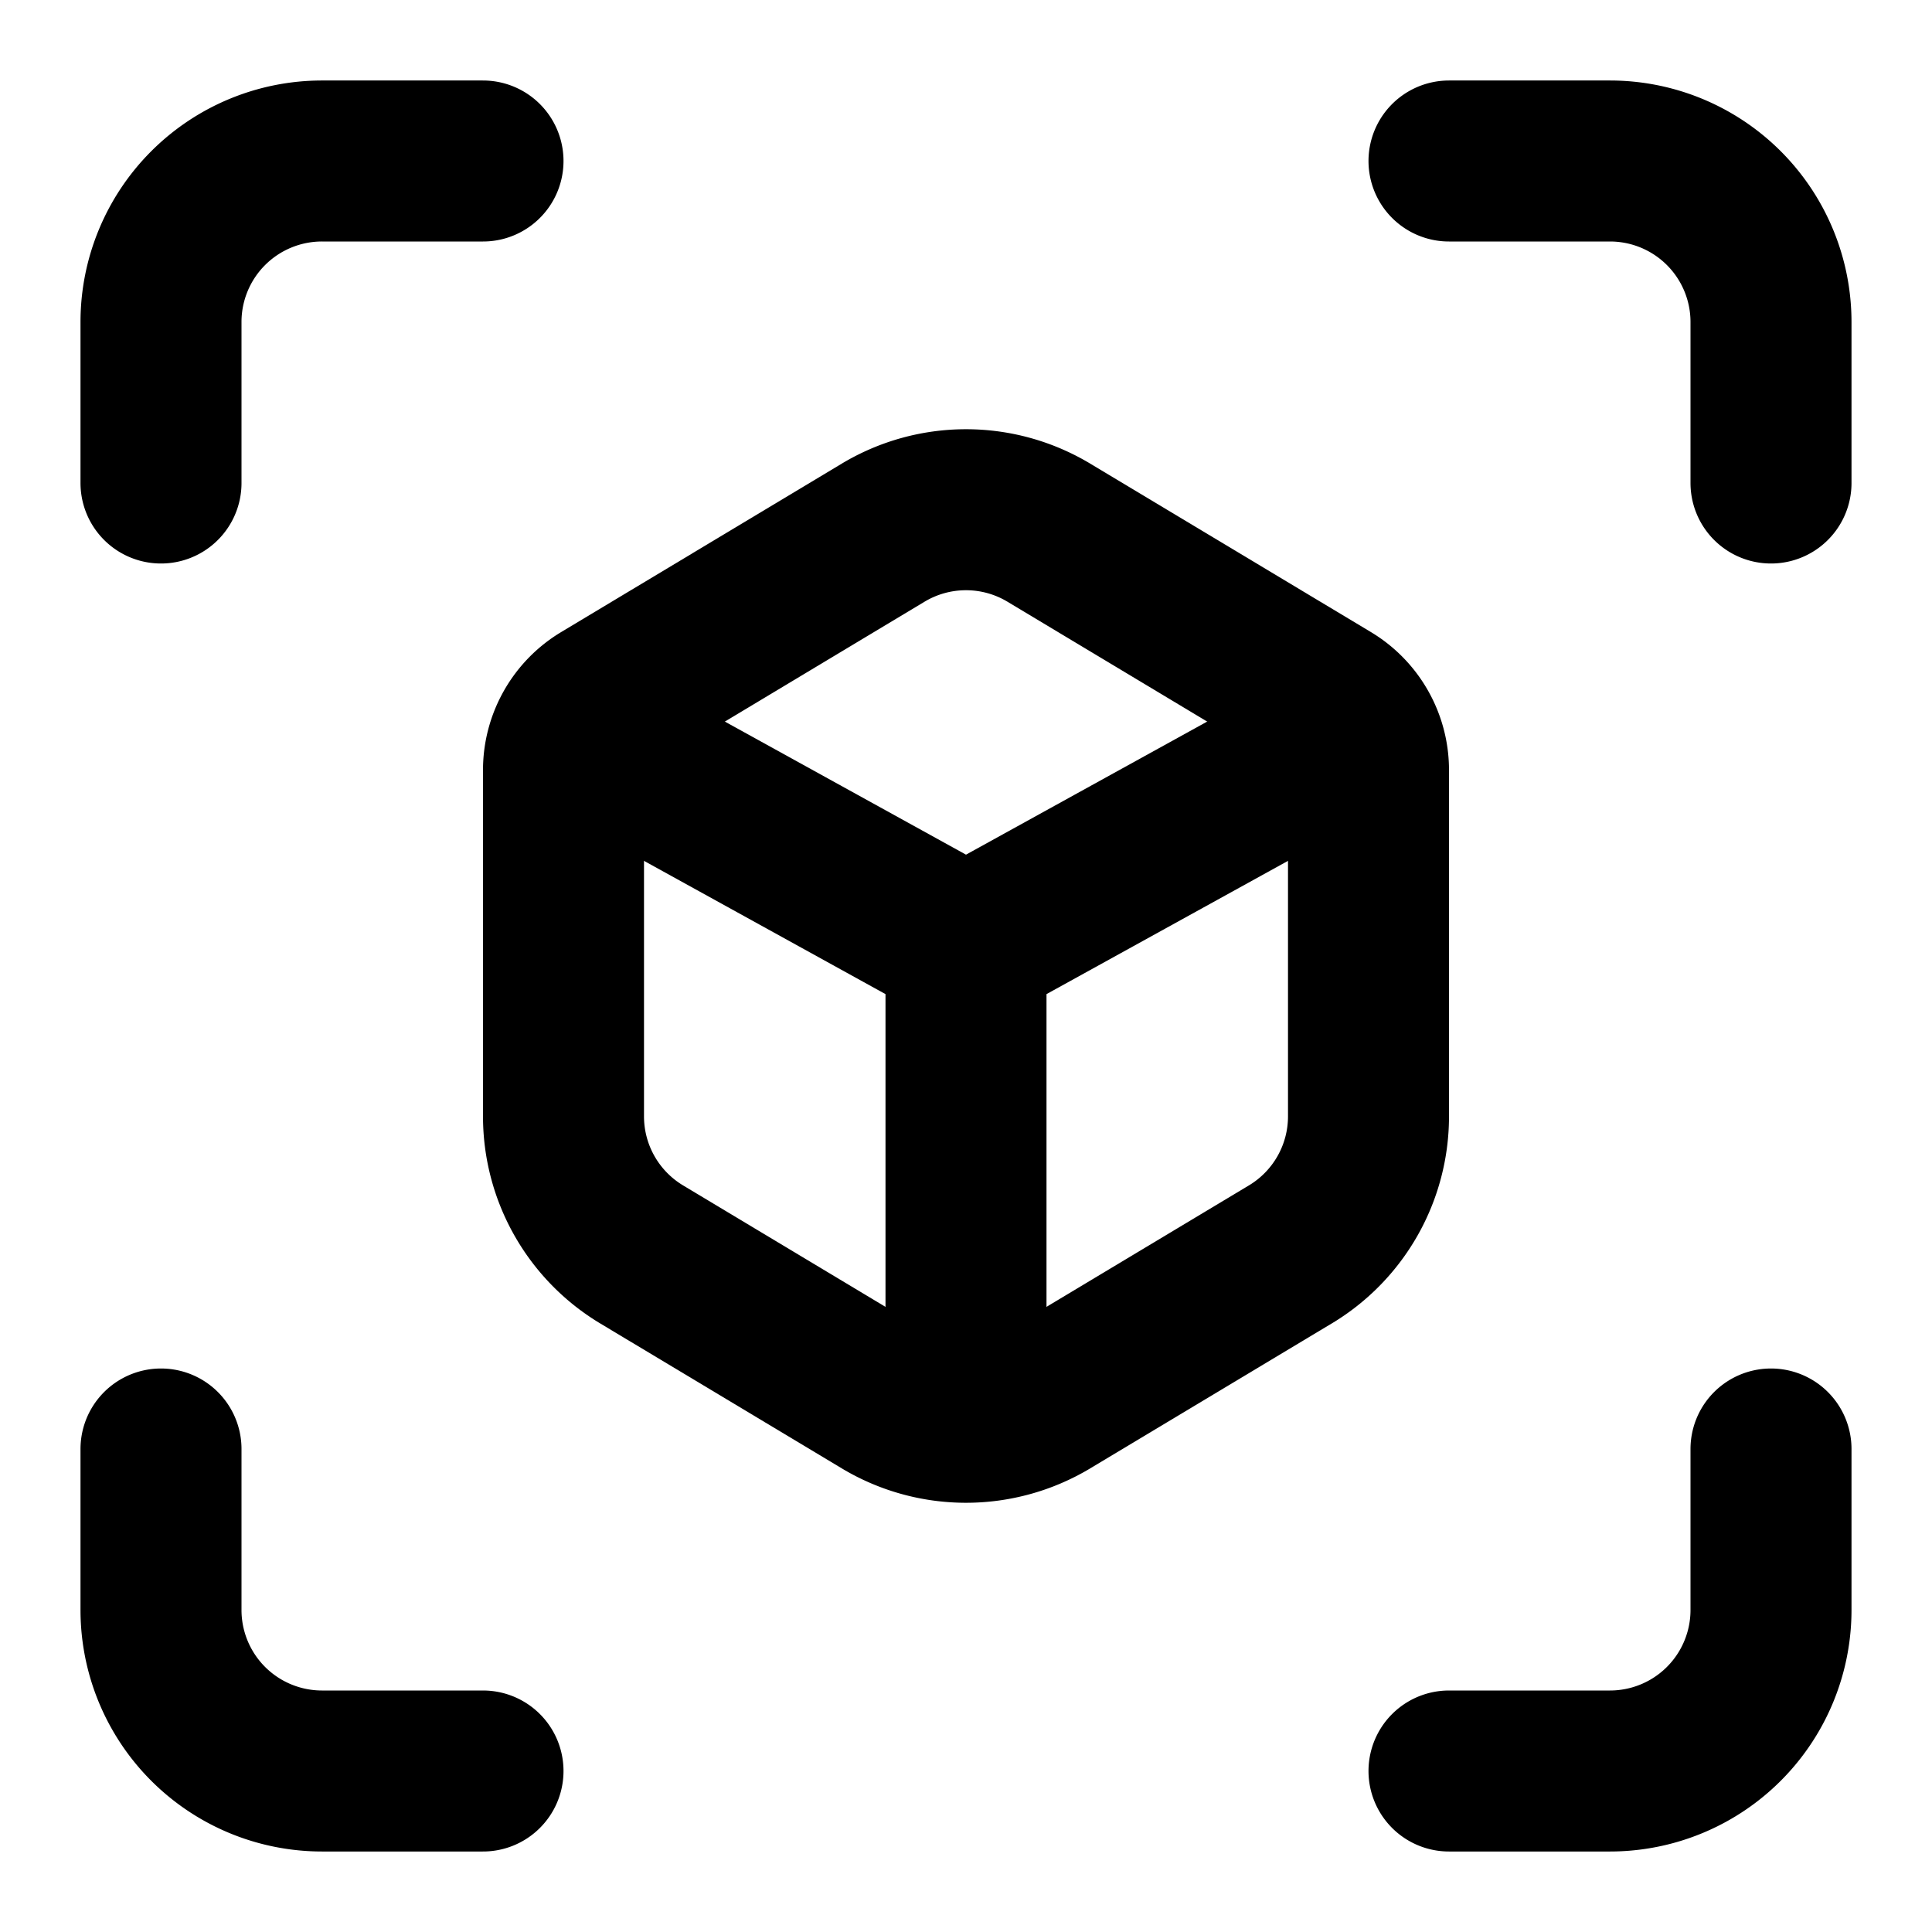
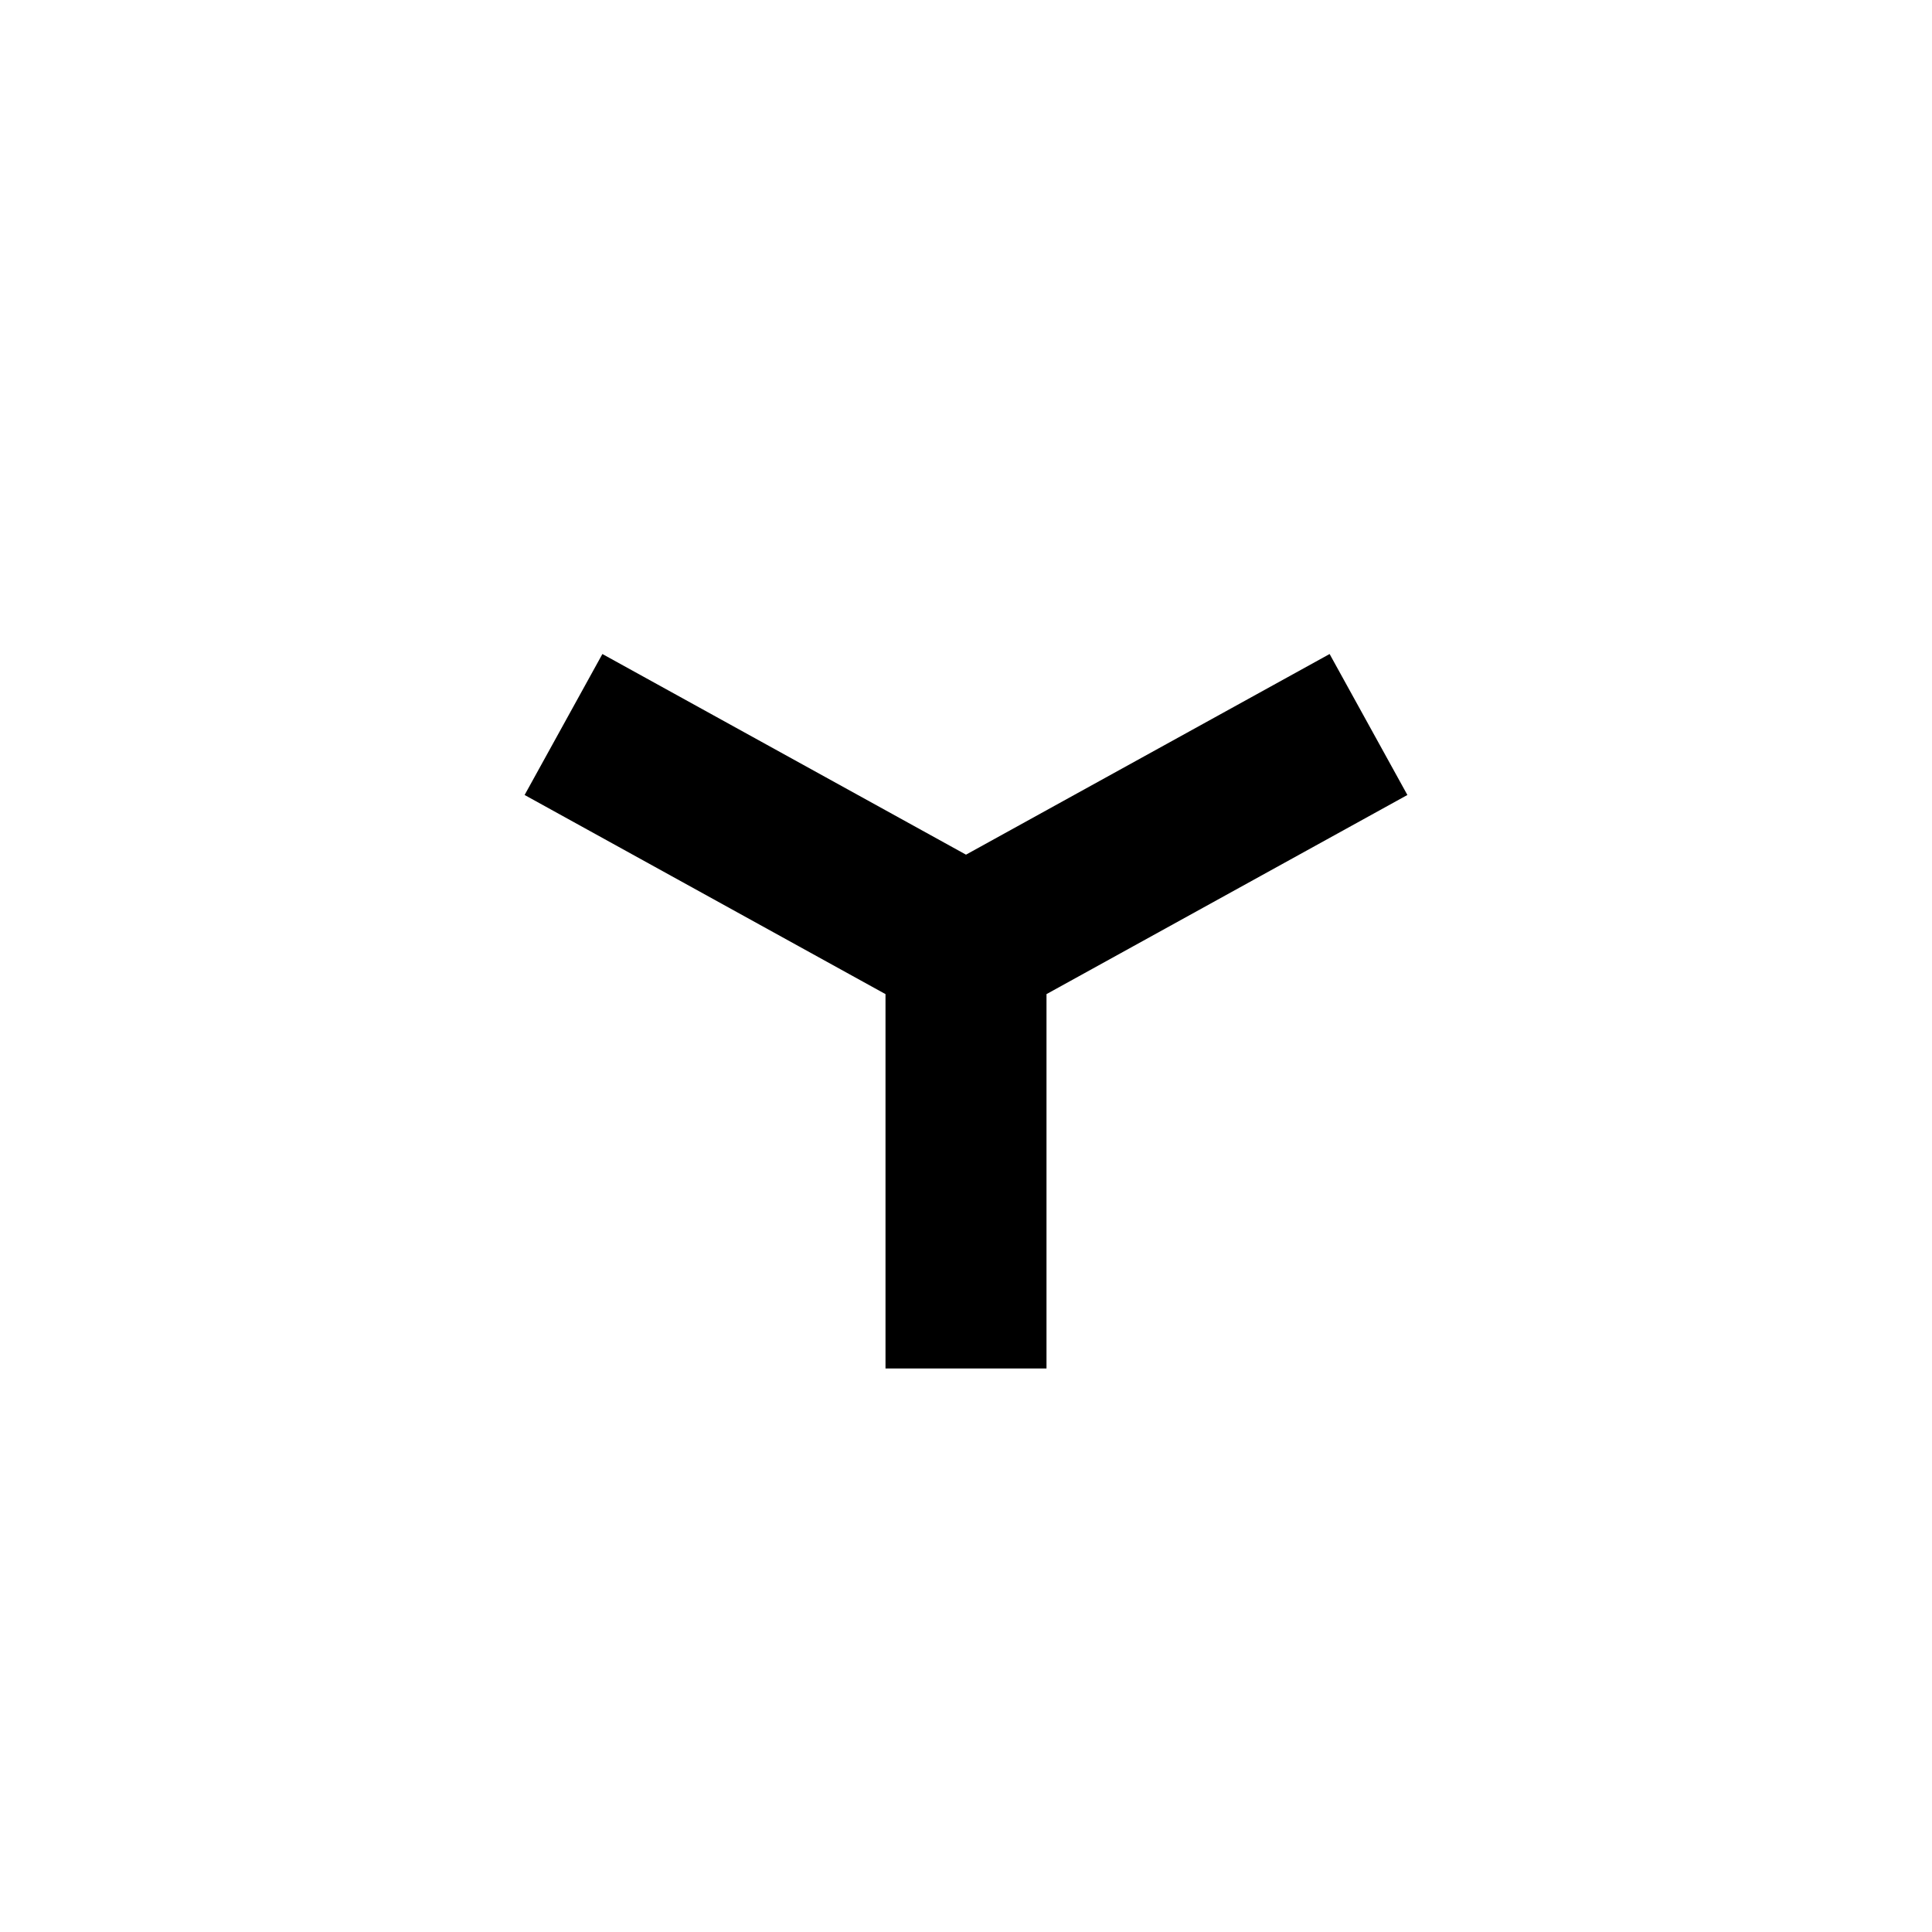
<svg xmlns="http://www.w3.org/2000/svg" width="800" height="800" viewBox="0 0 24 24">
  <g fill="none" stroke="currentColor" stroke-linejoin="round" stroke-width="2">
-     <path stroke-linecap="round" d="M10.971 6.617a2 2 0 0 1 2.058 0l3.486 2.092a1 1 0 0 1 .485.857v4.302a2 2 0 0 1-.971 1.715l-3 1.8a2 2 0 0 1-2.058 0l-3-1.8A2 2 0 0 1 7 13.868V9.566a1 1 0 0 1 .486-.857z" />
    <path d="m7 9l5 2.759m0 0L17 9m-5 2.759V17" />
-     <path stroke-linecap="round" d="M6 2H4a2 2 0 0 0-2 2v2m16 16h2a2 2 0 0 0 2-2v-2m0-12V4a2 2 0 0 0-2-2h-2M2 18v2a2 2 0 0 0 2 2h2" />
  </g>
</svg>